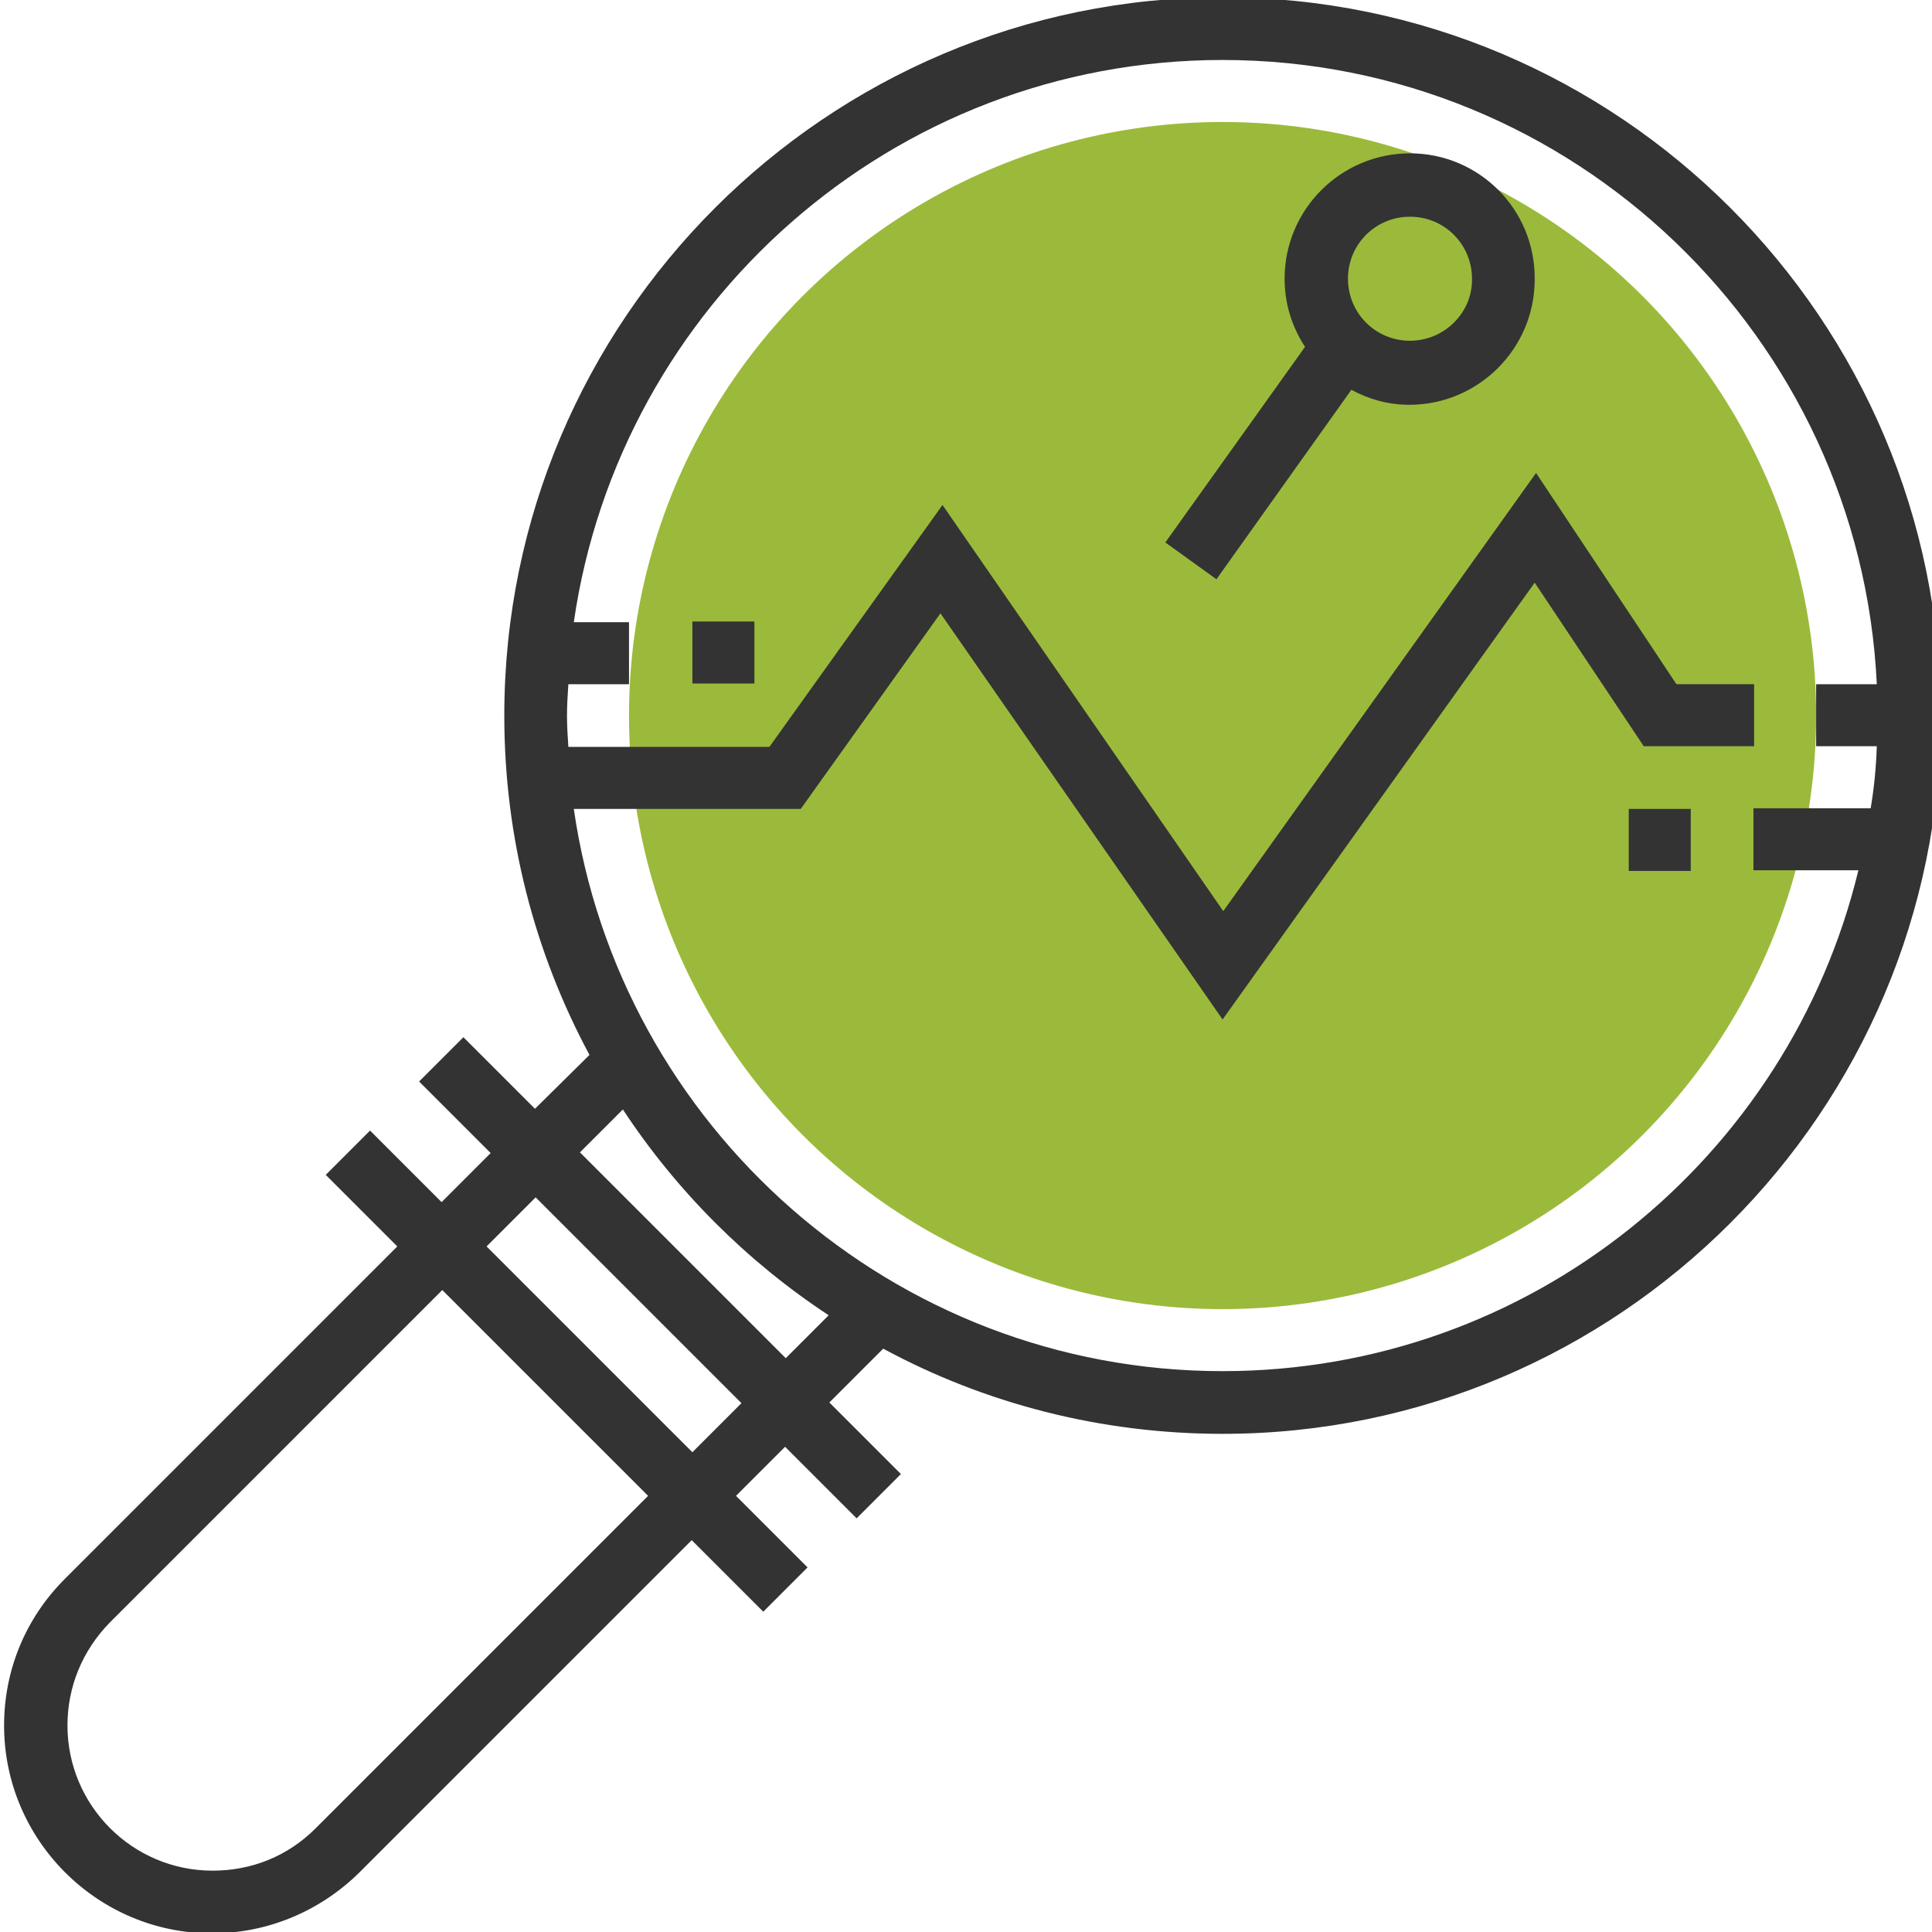
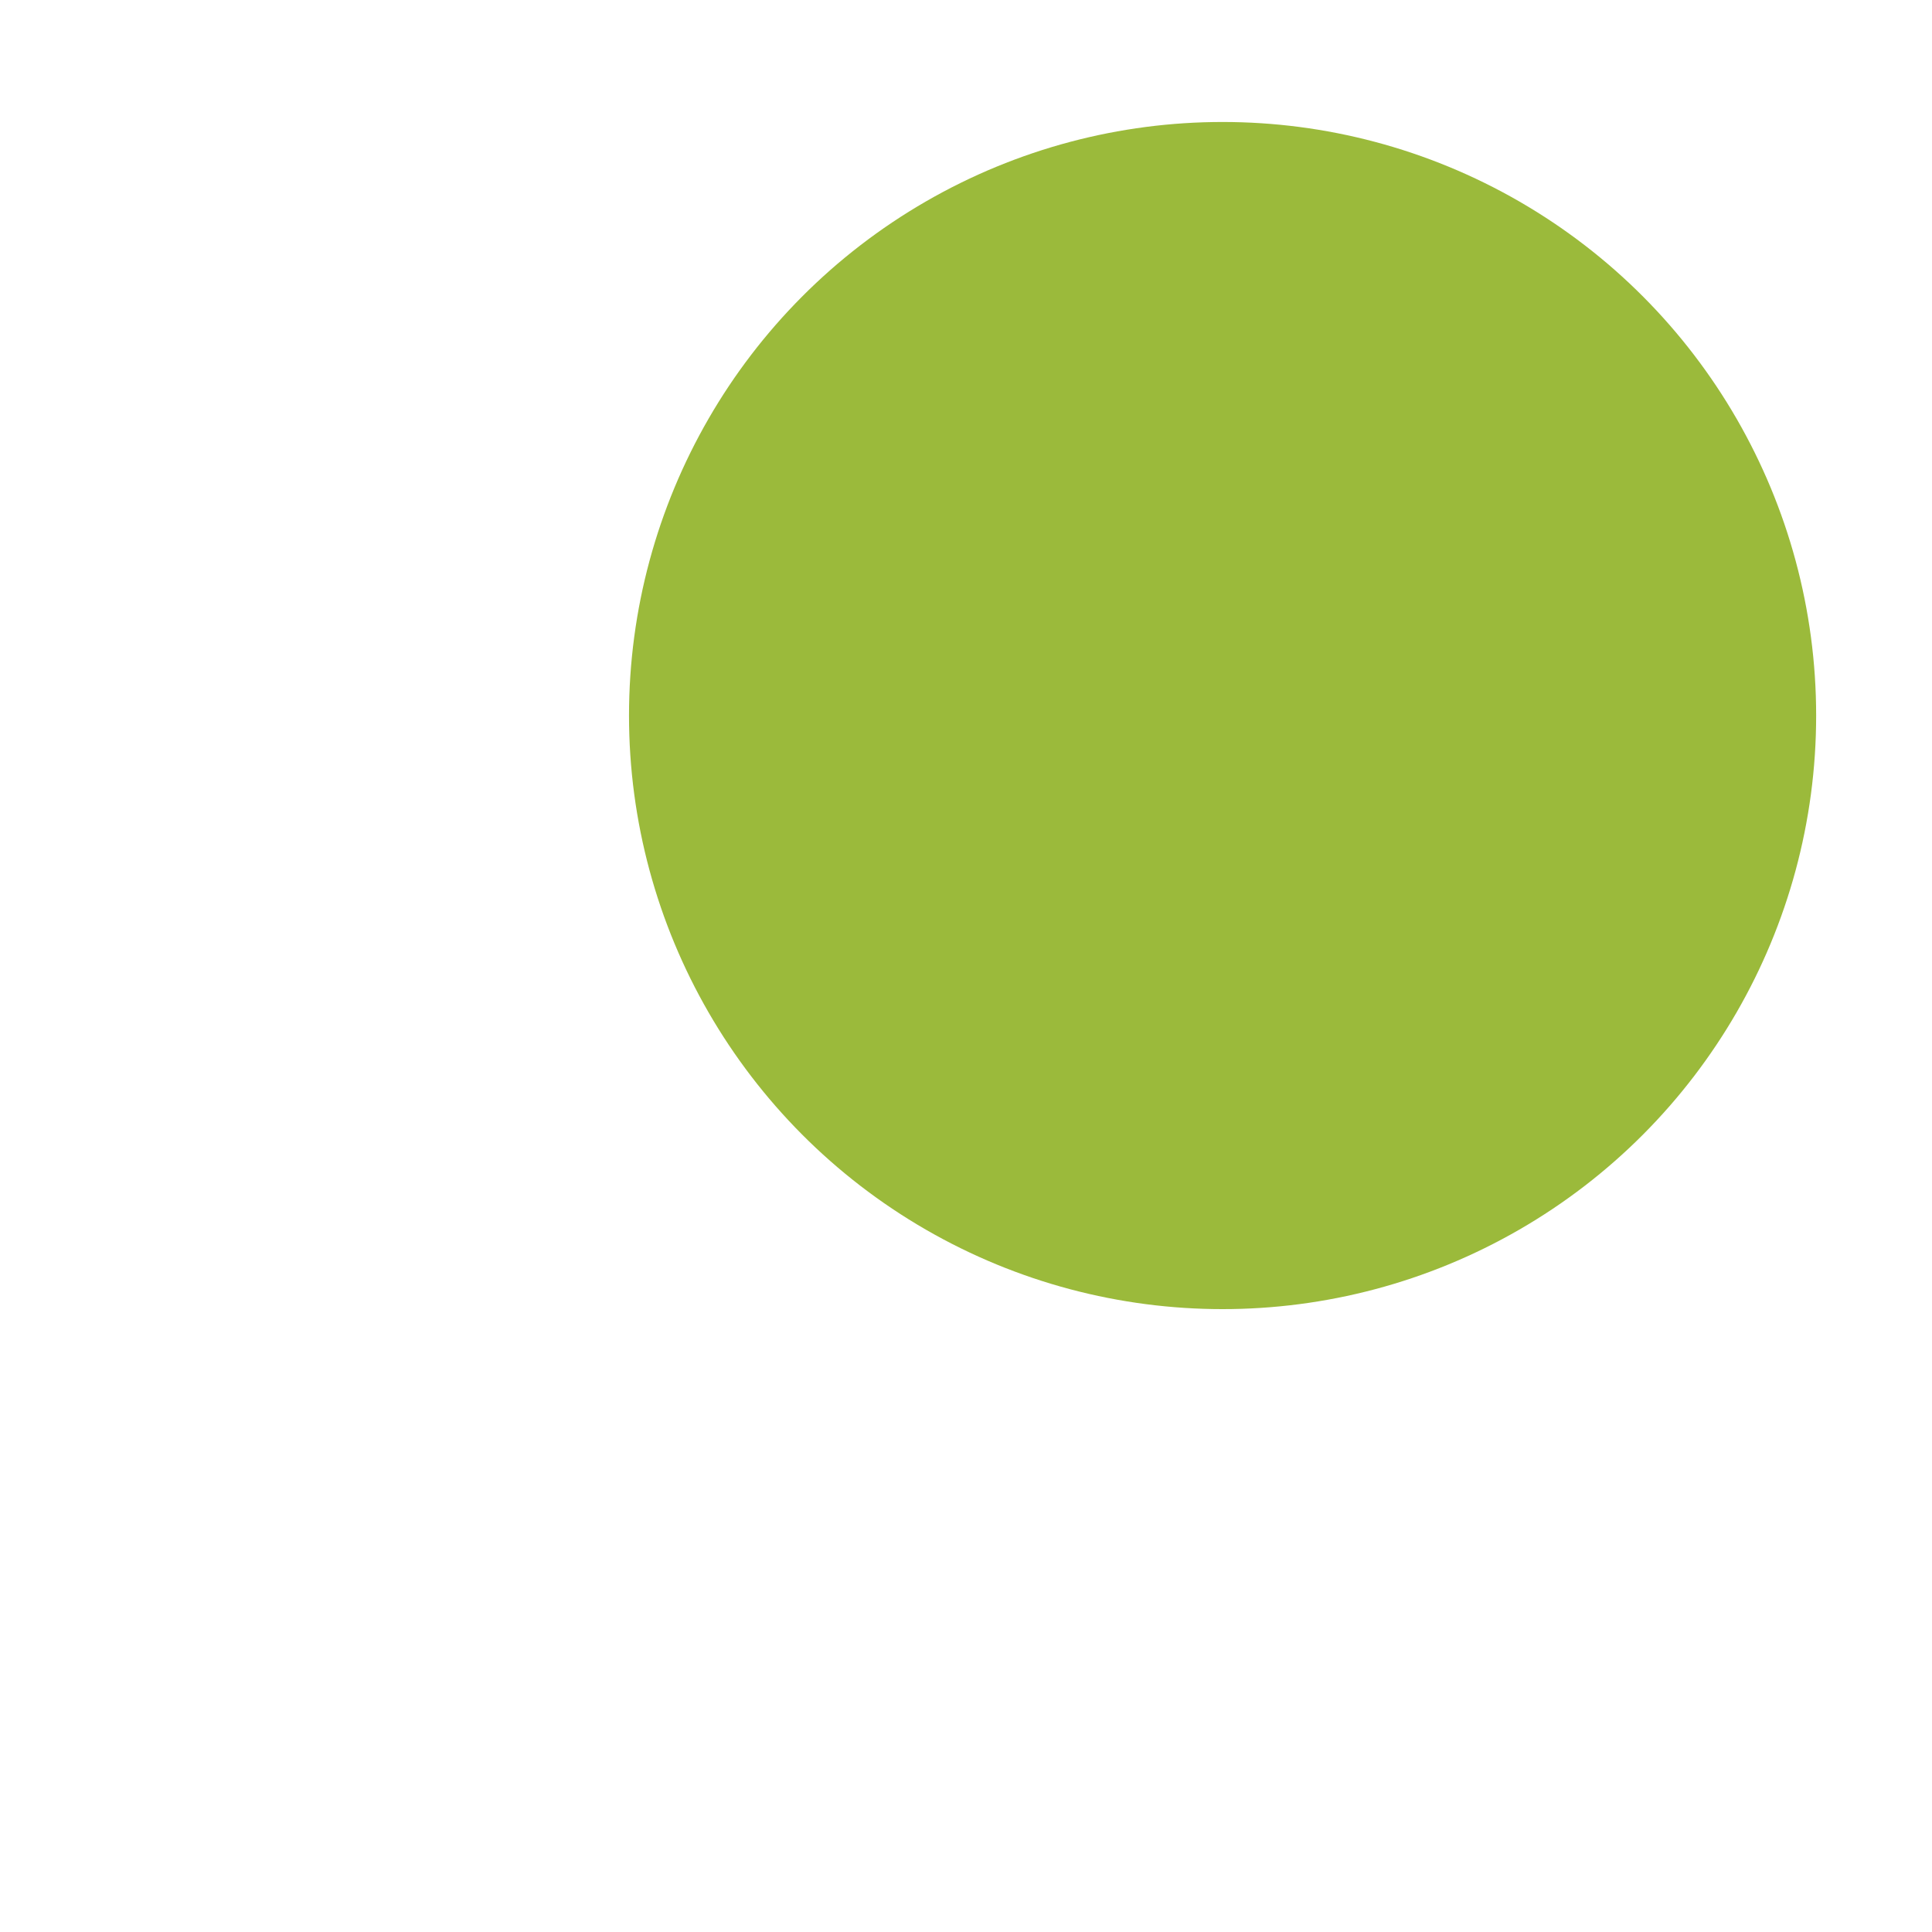
<svg xmlns="http://www.w3.org/2000/svg" version="1.1" id="Layer_1" x="0px" y="0px" viewBox="-155 279.4 283.5 283.5" style="enable-background:new -155 279.4 283.5 283.5;" xml:space="preserve">
  <style type="text/css">
	.st0{fill:#9BBA3B;}
	.st1{fill:#333333;}
</style>
  <circle class="st0" cx="24.4" cy="384.4" r="87.1" />
  <g>
-     <path class="st1" d="M24.4,279c-58.1,0-105.4,47.3-105.4,105.4c0,18,4.5,34.9,12.5,49.8l-8,7.9l-10.5-10.5l-6.5,6.5l10.5,10.5   l-7.2,7.2l-10.5-10.5l-6.5,6.5l10.5,10.5l-48.8,48.8c-5.7,5.7-8.9,13.3-8.9,21.5c0,16.8,13.7,30.5,30.5,30.5   c8.1,0,15.8-3.2,21.6-8.9l48.8-48.8l10.5,10.5l6.5-6.5l-10.5-10.5l7.2-7.2l10.5,10.5l6.5-6.5l-10.5-10.5l7.9-7.9   c14.8,8,31.8,12.5,49.8,12.5c58.1,0,105.4-47.3,105.4-105.4S82.6,279,24.4,279z M-108.7,547.7c-4.1,4.1-9.4,6.2-15.1,6.2   c-11.8,0-21.3-9.6-21.3-21.3c0-5.7,2.2-11,6.2-15.1l48.8-48.8l30.2,30.2L-108.7,547.7z M-53.4,492.5l-30.2-30.2l7.2-7.2l30.2,30.2   L-53.4,492.5z M-39.7,478.7l-30.2-30.2l6.3-6.3c7.9,12,18.2,22.3,30.2,30.2L-39.7,478.7z M24.4,480.6c-48.4,0-88.5-36-95.2-82.5   h33.3l20.5-28.7L24.4,429l45.8-64.1l16,24h16.2v-9.1H91l-20.6-31l-45.9,64.3l-41.2-59.6L-42.1,389h-29.5c-0.1-1.6-0.2-3-0.2-4.6   c0-1.6,0.1-3,0.2-4.6h8.9v-9.1h-8.1c6.7-46.5,46.7-82.5,95.2-82.5c51.5,0,93.6,40.7,96,91.6h-8.9v9.1h8.9c-0.1,3.1-0.4,6.2-0.9,9.1   h-17.2v9.1h15.4C107.5,449.3,69.6,480.6,24.4,480.6z" />
-     <path class="st1" d="M51.9,301.9c-10.1,0-18.4,8.2-18.4,18.4c0,3.7,1.1,7.1,3,10l-20.5,28.7l7.5,5.4l19.8-27.8   c2.6,1.4,5.4,2.2,8.5,2.2c10.1,0,18.4-8.2,18.4-18.4C70.3,310.1,62,301.9,51.9,301.9z M51.9,329.4c-5.1,0-9.1-4.1-9.1-9.1   c0-5.1,4.1-9.1,9.1-9.1c5.1,0,9.1,4.1,9.1,9.1C61.1,325.2,57,329.4,51.9,329.4z" />
-     <rect x="84" y="398.1" class="st1" width="9.1" height="9.1" />
-     <rect x="-53.4" y="370.6" class="st1" width="9.1" height="9.1" />
-   </g>
+     </g>
</svg>